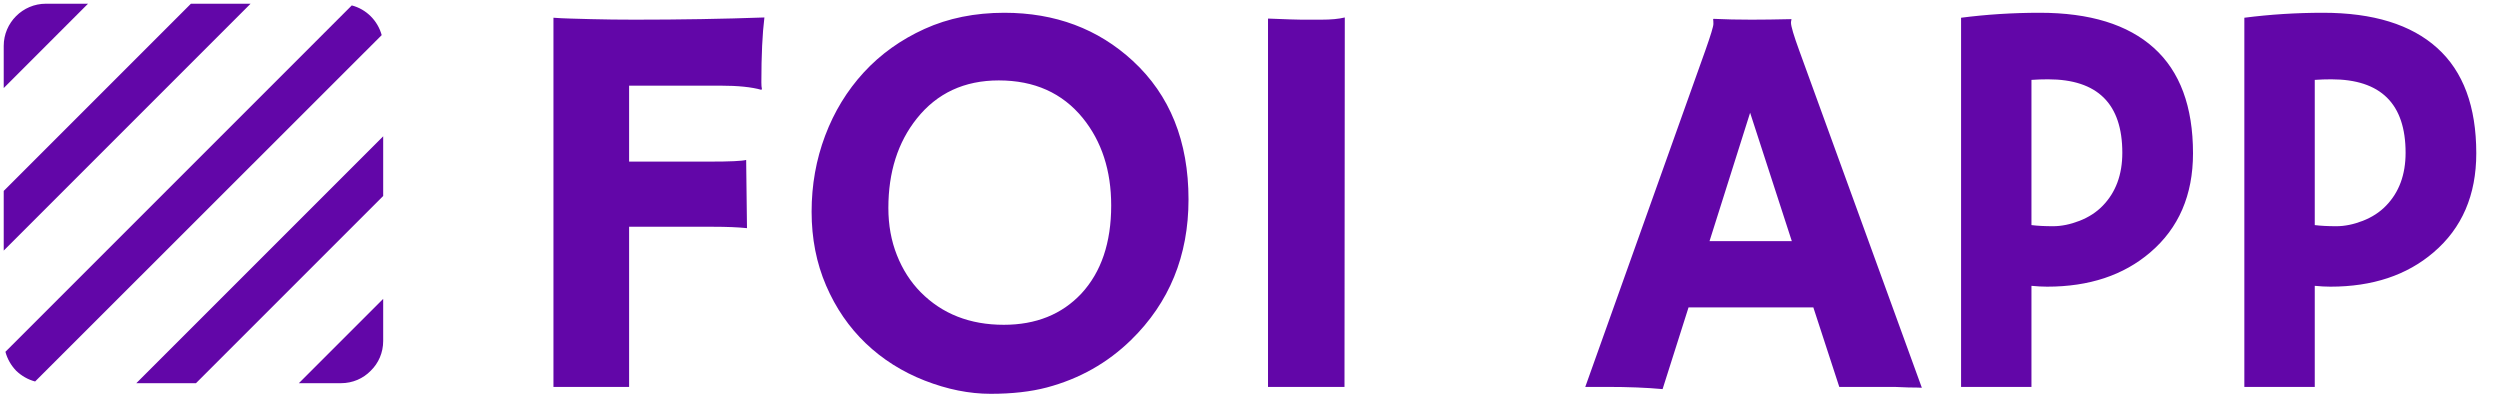
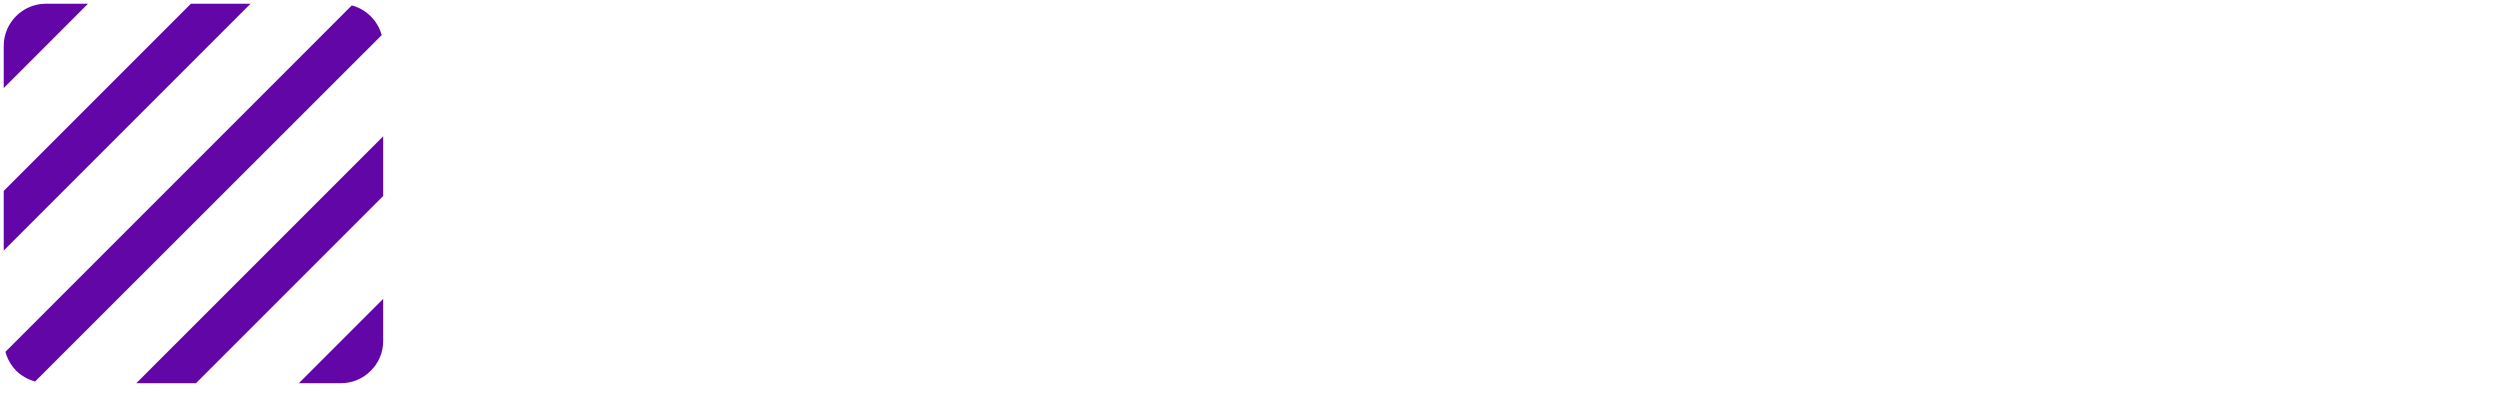
<svg xmlns="http://www.w3.org/2000/svg" width="84px" height="14px" viewBox="0 0 84 14" version="1.1">
  <title>logo</title>
  <desc>Created with Sketch.</desc>
  <g id="Symbols" stroke="none" stroke-width="1" fill="none" fill-rule="evenodd">
    <g id="Header" transform="translate(-27, -16)" fill="#6206A8" fill-rule="nonzero">
      <g id="logo" transform="translate(27, 16)">
-         <path d="M21.138,13 L21.138,7.619 L23.949,7.619 C24.419,7.619 24.802,7.635 25.099,7.666 L25.099,7.666 L25.071,5.374 C24.935,5.411 24.527,5.43 23.847,5.43 L21.138,5.43 L21.138,2.878 L24.208,2.878 C24.796,2.878 25.254,2.925 25.582,3.018 L25.582,3.018 L25.6,2.99 C25.588,2.94 25.582,2.866 25.582,2.767 C25.582,1.858 25.616,1.131 25.684,0.587 C24.298,0.636 22.845,0.661 21.323,0.661 C20.816,0.661 20.327,0.655 19.857,0.643 L19.857,0.643 L19.171,0.624 C18.954,0.618 18.763,0.609 18.596,0.596 L18.596,0.596 L18.596,13 L21.138,13 Z M33.286,13.232 C34.007,13.232 34.636,13.161 35.174,13.019 C36.269,12.728 37.212,12.196 38.004,11.423 C39.29,10.167 39.934,8.593 39.934,6.701 C39.934,4.746 39.309,3.194 38.06,2.043 C36.891,0.967 35.453,0.429 33.746,0.429 C32.756,0.429 31.862,0.61 31.064,0.972 C30.267,1.334 29.586,1.821 29.023,2.433 C28.461,3.045 28.028,3.754 27.725,4.558 C27.422,5.362 27.27,6.214 27.27,7.114 C27.27,8.013 27.432,8.841 27.757,9.595 C28.082,10.35 28.526,10.996 29.088,11.534 C29.651,12.072 30.311,12.49 31.069,12.787 C31.827,13.083 32.566,13.232 33.286,13.232 Z M33.727,10.913 C32.589,10.913 31.658,10.548 30.935,9.818 C30.594,9.472 30.328,9.057 30.137,8.575 C29.945,8.092 29.849,7.563 29.849,6.988 C29.849,5.782 30.168,4.78 30.805,3.982 C31.485,3.129 32.403,2.702 33.56,2.702 C34.754,2.702 35.694,3.123 36.38,3.964 C37.017,4.749 37.336,5.73 37.336,6.905 C37.336,8.154 37.002,9.141 36.334,9.864 C35.678,10.563 34.809,10.913 33.727,10.913 Z M45.175,13 L45.185,0.587 C44.987,0.636 44.724,0.661 44.396,0.661 L44.396,0.661 L43.728,0.661 C43.598,0.661 43.224,0.649 42.605,0.624 L42.605,0.624 L42.605,13 L45.175,13 Z M55.863,13.074 L56.735,10.328 L60.928,10.328 L61.8,13 L63.656,13 C63.977,13.012 64.138,13.019 64.138,13.019 C64.305,13.019 64.451,13.022 64.574,13.028 L64.574,13.028 L60.455,1.7 C60.27,1.193 60.177,0.881 60.177,0.763 C60.177,0.72 60.183,0.686 60.195,0.661 L60.195,0.661 L60.186,0.643 C59.667,0.655 59.221,0.661 58.85,0.661 C58.399,0.661 57.972,0.652 57.57,0.633 L57.57,0.633 L57.561,0.652 C57.567,0.67 57.57,0.721 57.57,0.805 C57.57,0.888 57.48,1.184 57.301,1.691 L57.301,1.691 L53.265,13 L53.998,13 C54.709,13 55.331,13.025 55.863,13.074 L55.863,13.074 Z M60.205,8.102 L57.44,8.102 L58.804,3.788 L60.205,8.102 Z M68.257,13 L68.257,9.604 C68.449,9.623 68.625,9.632 68.786,9.632 C70.196,9.632 71.35,9.249 72.247,8.482 C73.205,7.666 73.685,6.555 73.685,5.151 C73.685,3.58 73.247,2.401 72.372,1.612 C71.497,0.823 70.218,0.429 68.536,0.429 C67.633,0.429 66.751,0.485 65.892,0.596 L65.892,0.596 L65.892,13 L68.257,13 Z M68.981,7.601 C68.696,7.601 68.455,7.588 68.257,7.563 L68.257,7.563 L68.257,2.684 C68.443,2.671 68.628,2.665 68.814,2.665 C70.478,2.665 71.31,3.488 71.31,5.133 C71.31,5.869 71.09,6.463 70.651,6.914 C70.441,7.131 70.181,7.299 69.872,7.42 C69.562,7.54 69.265,7.601 68.981,7.601 Z M77.776,13 L77.776,9.604 C77.968,9.623 78.144,9.632 78.305,9.632 C79.715,9.632 80.868,9.249 81.765,8.482 C82.724,7.666 83.203,6.555 83.203,5.151 C83.203,3.58 82.766,2.401 81.89,1.612 C81.015,0.823 79.736,0.429 78.054,0.429 C77.151,0.429 76.27,0.485 75.41,0.596 L75.41,0.596 L75.41,13 L77.776,13 Z M78.5,7.601 C78.215,7.601 77.974,7.588 77.776,7.563 L77.776,7.563 L77.776,2.684 C77.961,2.671 78.147,2.665 78.333,2.665 C79.996,2.665 80.828,3.488 80.828,5.133 C80.828,5.869 80.609,6.463 80.169,6.914 C79.959,7.131 79.699,7.299 79.39,7.42 C79.081,7.54 78.784,7.601 78.5,7.601 Z" id="FOIAPP" />
        <g id="texture-24px">
          <path d="M6.415,0.125 L0.125,6.415 L0.125,8.42 L8.42,0.125 L6.415,0.125 Z M0.125,1.542 L0.125,2.958 L2.958,0.125 L1.542,0.125 C0.762,0.125 0.125,0.762 0.125,1.542 Z M11.82,0.182 L0.182,11.82 C0.245,12.06 0.373,12.28 0.543,12.457 C0.72,12.627 0.94,12.755 1.18,12.818 L12.825,1.18 C12.691,0.692 12.308,0.309 11.82,0.182 Z M12.875,4.58 L4.58,12.875 L6.585,12.875 L12.875,6.585 L12.875,4.58 Z M12.457,12.457 C12.719,12.202 12.875,11.848 12.875,11.458 L12.875,10.042 L10.042,12.875 L11.458,12.875 C11.848,12.875 12.202,12.719 12.457,12.457 Z" id="Shape" />
        </g>
      </g>
    </g>
  </g>
</svg>